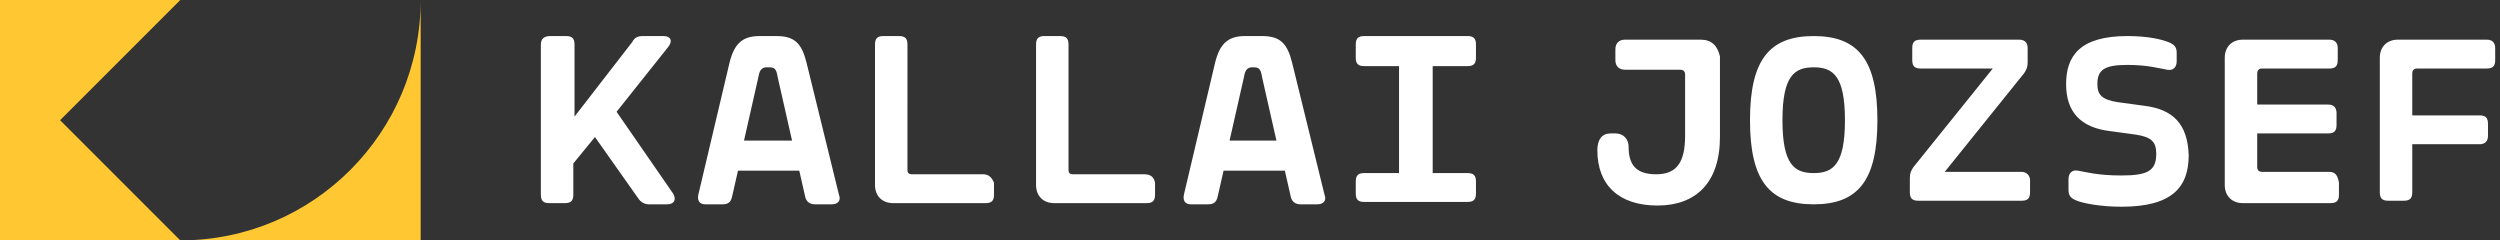
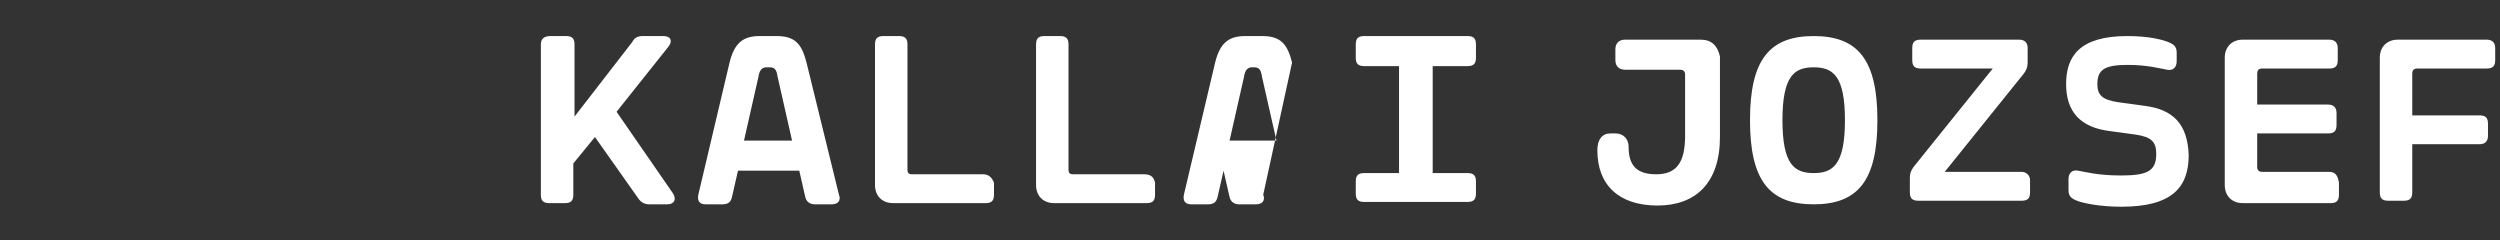
<svg xmlns="http://www.w3.org/2000/svg" version="1.1" id="logo" x="0px" y="0px" viewBox="0 0 208 20" style="enable-background:new 0 0 208 20;" xml:space="preserve">
  <rect x="0" y="0" width="208" height="20" fill="#333333" stroke="none" />
  <style type="text/css">
	.st0{fill:#FFFFFF;}
	.st1{fill:#FFC832;}
</style>
-   <path id="text" class="st0" d="M122.1,3h-8.6c-0.5,0-0.7,0.2-0.7,0.7v1.1c0,0.5,0.2,0.7,0.7,0.7h2.9v8.9h-2.9  c-0.5,0-0.7,0.2-0.7,0.7v1c0,0.5,0.2,0.7,0.7,0.7h8.6c0.5,0,0.7-0.2,0.7-0.7v-1c0-0.5-0.2-0.7-0.7-0.7h-2.9V5.5h2.9  c0.5,0,0.7-0.2,0.7-0.7V3.7C122.8,3.2,122.6,3,122.1,3z M107.5,5.2C107.1,3.6,106.5,3,105,3h-1.4c-1.4,0-2.1,0.6-2.5,2.2l-2.6,11  c-0.1,0.5,0.1,0.8,0.6,0.8h1.4c0.5,0,0.7-0.2,0.8-0.6l0.5-2.2h5.1l0.5,2.2c0.1,0.4,0.4,0.6,0.8,0.6h1.4c0.5,0,0.8-0.3,0.6-0.8  L107.5,5.2z M102.3,11.7l1.2-5.3c0.1-0.7,0.4-0.8,0.7-0.8h0.1c0.4,0,0.6,0.1,0.7,0.8l1.2,5.3H102.3z M95.2,14.5h-5.9  c-0.3,0-0.4-0.1-0.4-0.4V3.7c0-0.5-0.2-0.7-0.7-0.7h-1.3c-0.5,0-0.7,0.2-0.7,0.7v11.7c0,0.9,0.6,1.5,1.5,1.5h7.7  c0.5,0,0.7-0.2,0.7-0.7v-1C96,14.7,95.7,14.5,95.2,14.5z M81.8,14.5h-5.9c-0.3,0-0.4-0.1-0.4-0.4V3.7c0-0.5-0.2-0.7-0.7-0.7h-1.3  c-0.5,0-0.7,0.2-0.7,0.7v11.7c0,0.9,0.6,1.5,1.5,1.5h7.7c0.5,0,0.7-0.2,0.7-0.7v-1C82.5,14.7,82.2,14.5,81.8,14.5z M67.1,5.2  C66.7,3.6,66.1,3,64.6,3h-1.4c-1.4,0-2.1,0.6-2.5,2.2l-2.6,11c-0.1,0.5,0.1,0.8,0.6,0.8h1.4c0.5,0,0.7-0.2,0.8-0.6l0.5-2.2h5.1  l0.5,2.2c0.1,0.4,0.4,0.6,0.8,0.6h1.4c0.5,0,0.8-0.3,0.6-0.8L67.1,5.2z M61.9,11.7l1.2-5.3c0.1-0.7,0.4-0.8,0.7-0.8H64  c0.4,0,0.6,0.1,0.7,0.8l1.2,5.3H61.9z M51.3,9.3l4.3-5.4C56,3.4,55.8,3,55.2,3h-1.7c-0.4,0-0.7,0.1-0.9,0.5l-4.8,6.2V3.7  c0-0.5-0.2-0.7-0.7-0.7h-1.3C45.3,3,45,3.2,45,3.7v12.5c0,0.5,0.2,0.7,0.7,0.7h1.3c0.5,0,0.7-0.2,0.7-0.7v-2.6l1.8-2.2l3.6,5.1  c0.2,0.3,0.5,0.5,0.9,0.5h1.5c0.6,0,0.8-0.4,0.5-0.9L51.3,9.3z M178.4,8.8l-2.2-0.3c-1.3-0.2-1.7-0.6-1.7-1.5c0-1.2,0.6-1.6,2.5-1.6  c1.7,0,2.7,0.3,3.3,0.4c0.5,0.1,0.8-0.2,0.8-0.7V4.4c0-0.5-0.2-0.7-0.7-0.9C179.9,3.3,178.8,3,177,3c-4,0-5.1,1.7-5.1,4  c0,2.3,1.2,3.6,3.6,3.9l2.2,0.3c1.3,0.2,1.7,0.6,1.7,1.6c0,1.4-0.7,1.8-2.9,1.8c-2,0-3-0.3-3.6-0.4c-0.5-0.1-0.8,0.2-0.8,0.7v0.9  c0,0.5,0.2,0.7,0.7,0.9c0.5,0.2,1.9,0.5,3.7,0.5c4.2,0,5.6-1.6,5.6-4.3C182,10.3,180.8,9.1,178.4,8.8z M193.8,14.3h-5.6  c-0.2,0-0.4-0.1-0.4-0.4v-2.8h5.9c0.5,0,0.7-0.2,0.7-0.7v-1c0-0.5-0.3-0.7-0.7-0.7h-5.9V6.1c0-0.2,0.1-0.4,0.4-0.4h5.6  c0.5,0,0.7-0.2,0.7-0.7V4c0-0.5-0.3-0.7-0.7-0.7h-7.2c-0.9,0-1.5,0.6-1.5,1.5v10.6c0,0.9,0.6,1.5,1.5,1.5h7.3c0.5,0,0.7-0.2,0.7-0.7  v-1C194.5,14.6,194.3,14.3,193.8,14.3z M150.9,3c-3.7,0-5.3,2-5.3,7s1.6,7,5.3,7c3.7,0,5.3-2,5.3-7S154.6,3,150.9,3z M150.9,14.4  c-1.6,0-2.6-0.7-2.6-4.4s1-4.4,2.6-4.4c1.6,0,2.6,0.7,2.6,4.4S152.5,14.4,150.9,14.4z M168.2,14.3h-6.4l6.6-8.2  c0.2-0.3,0.3-0.5,0.3-0.9V4c0-0.5-0.3-0.7-0.7-0.7h-8.2c-0.5,0-0.7,0.2-0.7,0.7v1c0,0.5,0.2,0.7,0.7,0.7h6l-6.6,8.2  c-0.2,0.3-0.3,0.5-0.3,0.9V16c0,0.5,0.2,0.7,0.7,0.7h8.6c0.5,0,0.7-0.2,0.7-0.7v-1C168.9,14.6,168.6,14.3,168.2,14.3z M141.5,3.3  h-6.3c-0.5,0-0.8,0.3-0.8,0.8v0.9c0,0.5,0.3,0.8,0.8,0.8h4.6c0.2,0,0.4,0.1,0.4,0.4v5.1c0,2.2-0.7,3.2-2.4,3.2  c-1.7,0-2.3-0.8-2.3-2.3c0-0.6-0.4-1.1-1.1-1.1h-0.4c-0.7,0-1.1,0.5-1.1,1.4c0,2.9,1.8,4.6,5,4.6s5.2-1.9,5.2-5.7V4.7  C142.9,3.8,142.4,3.3,141.5,3.3z M206.9,3.3h-7.4c-0.9,0-1.5,0.6-1.5,1.5V16c0,0.5,0.2,0.7,0.7,0.7h1.3c0.5,0,0.7-0.2,0.7-0.7v-4  h5.6c0.5,0,0.7-0.3,0.7-0.7v-1c0-0.5-0.2-0.7-0.7-0.7h-5.6V6.1c0-0.2,0.1-0.4,0.4-0.4h5.8c0.5,0,0.7-0.2,0.7-0.7V4  C207.6,3.5,207.3,3.3,206.9,3.3z" />
-   <path id="kj" class="st1" d="M15,20h20V0C35,11,26.1,20,15,20z M15,0H0v20h15L5,10L15,0z" />
+   <path id="text" class="st0" d="M122.1,3h-8.6c-0.5,0-0.7,0.2-0.7,0.7v1.1c0,0.5,0.2,0.7,0.7,0.7h2.9v8.9h-2.9  c-0.5,0-0.7,0.2-0.7,0.7v1c0,0.5,0.2,0.7,0.7,0.7h8.6c0.5,0,0.7-0.2,0.7-0.7v-1c0-0.5-0.2-0.7-0.7-0.7h-2.9V5.5h2.9  c0.5,0,0.7-0.2,0.7-0.7V3.7C122.8,3.2,122.6,3,122.1,3z M107.5,5.2C107.1,3.6,106.5,3,105,3h-1.4c-1.4,0-2.1,0.6-2.5,2.2l-2.6,11  c-0.1,0.5,0.1,0.8,0.6,0.8h1.4c0.5,0,0.7-0.2,0.8-0.6l0.5-2.2l0.5,2.2c0.1,0.4,0.4,0.6,0.8,0.6h1.4c0.5,0,0.8-0.3,0.6-0.8  L107.5,5.2z M102.3,11.7l1.2-5.3c0.1-0.7,0.4-0.8,0.7-0.8h0.1c0.4,0,0.6,0.1,0.7,0.8l1.2,5.3H102.3z M95.2,14.5h-5.9  c-0.3,0-0.4-0.1-0.4-0.4V3.7c0-0.5-0.2-0.7-0.7-0.7h-1.3c-0.5,0-0.7,0.2-0.7,0.7v11.7c0,0.9,0.6,1.5,1.5,1.5h7.7  c0.5,0,0.7-0.2,0.7-0.7v-1C96,14.7,95.7,14.5,95.2,14.5z M81.8,14.5h-5.9c-0.3,0-0.4-0.1-0.4-0.4V3.7c0-0.5-0.2-0.7-0.7-0.7h-1.3  c-0.5,0-0.7,0.2-0.7,0.7v11.7c0,0.9,0.6,1.5,1.5,1.5h7.7c0.5,0,0.7-0.2,0.7-0.7v-1C82.5,14.7,82.2,14.5,81.8,14.5z M67.1,5.2  C66.7,3.6,66.1,3,64.6,3h-1.4c-1.4,0-2.1,0.6-2.5,2.2l-2.6,11c-0.1,0.5,0.1,0.8,0.6,0.8h1.4c0.5,0,0.7-0.2,0.8-0.6l0.5-2.2h5.1  l0.5,2.2c0.1,0.4,0.4,0.6,0.8,0.6h1.4c0.5,0,0.8-0.3,0.6-0.8L67.1,5.2z M61.9,11.7l1.2-5.3c0.1-0.7,0.4-0.8,0.7-0.8H64  c0.4,0,0.6,0.1,0.7,0.8l1.2,5.3H61.9z M51.3,9.3l4.3-5.4C56,3.4,55.8,3,55.2,3h-1.7c-0.4,0-0.7,0.1-0.9,0.5l-4.8,6.2V3.7  c0-0.5-0.2-0.7-0.7-0.7h-1.3C45.3,3,45,3.2,45,3.7v12.5c0,0.5,0.2,0.7,0.7,0.7h1.3c0.5,0,0.7-0.2,0.7-0.7v-2.6l1.8-2.2l3.6,5.1  c0.2,0.3,0.5,0.5,0.9,0.5h1.5c0.6,0,0.8-0.4,0.5-0.9L51.3,9.3z M178.4,8.8l-2.2-0.3c-1.3-0.2-1.7-0.6-1.7-1.5c0-1.2,0.6-1.6,2.5-1.6  c1.7,0,2.7,0.3,3.3,0.4c0.5,0.1,0.8-0.2,0.8-0.7V4.4c0-0.5-0.2-0.7-0.7-0.9C179.9,3.3,178.8,3,177,3c-4,0-5.1,1.7-5.1,4  c0,2.3,1.2,3.6,3.6,3.9l2.2,0.3c1.3,0.2,1.7,0.6,1.7,1.6c0,1.4-0.7,1.8-2.9,1.8c-2,0-3-0.3-3.6-0.4c-0.5-0.1-0.8,0.2-0.8,0.7v0.9  c0,0.5,0.2,0.7,0.7,0.9c0.5,0.2,1.9,0.5,3.7,0.5c4.2,0,5.6-1.6,5.6-4.3C182,10.3,180.8,9.1,178.4,8.8z M193.8,14.3h-5.6  c-0.2,0-0.4-0.1-0.4-0.4v-2.8h5.9c0.5,0,0.7-0.2,0.7-0.7v-1c0-0.5-0.3-0.7-0.7-0.7h-5.9V6.1c0-0.2,0.1-0.4,0.4-0.4h5.6  c0.5,0,0.7-0.2,0.7-0.7V4c0-0.5-0.3-0.7-0.7-0.7h-7.2c-0.9,0-1.5,0.6-1.5,1.5v10.6c0,0.9,0.6,1.5,1.5,1.5h7.3c0.5,0,0.7-0.2,0.7-0.7  v-1C194.5,14.6,194.3,14.3,193.8,14.3z M150.9,3c-3.7,0-5.3,2-5.3,7s1.6,7,5.3,7c3.7,0,5.3-2,5.3-7S154.6,3,150.9,3z M150.9,14.4  c-1.6,0-2.6-0.7-2.6-4.4s1-4.4,2.6-4.4c1.6,0,2.6,0.7,2.6,4.4S152.5,14.4,150.9,14.4z M168.2,14.3h-6.4l6.6-8.2  c0.2-0.3,0.3-0.5,0.3-0.9V4c0-0.5-0.3-0.7-0.7-0.7h-8.2c-0.5,0-0.7,0.2-0.7,0.7v1c0,0.5,0.2,0.7,0.7,0.7h6l-6.6,8.2  c-0.2,0.3-0.3,0.5-0.3,0.9V16c0,0.5,0.2,0.7,0.7,0.7h8.6c0.5,0,0.7-0.2,0.7-0.7v-1C168.9,14.6,168.6,14.3,168.2,14.3z M141.5,3.3  h-6.3c-0.5,0-0.8,0.3-0.8,0.8v0.9c0,0.5,0.3,0.8,0.8,0.8h4.6c0.2,0,0.4,0.1,0.4,0.4v5.1c0,2.2-0.7,3.2-2.4,3.2  c-1.7,0-2.3-0.8-2.3-2.3c0-0.6-0.4-1.1-1.1-1.1h-0.4c-0.7,0-1.1,0.5-1.1,1.4c0,2.9,1.8,4.6,5,4.6s5.2-1.9,5.2-5.7V4.7  C142.9,3.8,142.4,3.3,141.5,3.3z M206.9,3.3h-7.4c-0.9,0-1.5,0.6-1.5,1.5V16c0,0.5,0.2,0.7,0.7,0.7h1.3c0.5,0,0.7-0.2,0.7-0.7v-4  h5.6c0.5,0,0.7-0.3,0.7-0.7v-1c0-0.5-0.2-0.7-0.7-0.7h-5.6V6.1c0-0.2,0.1-0.4,0.4-0.4h5.8c0.5,0,0.7-0.2,0.7-0.7V4  C207.6,3.5,207.3,3.3,206.9,3.3z" />
</svg>